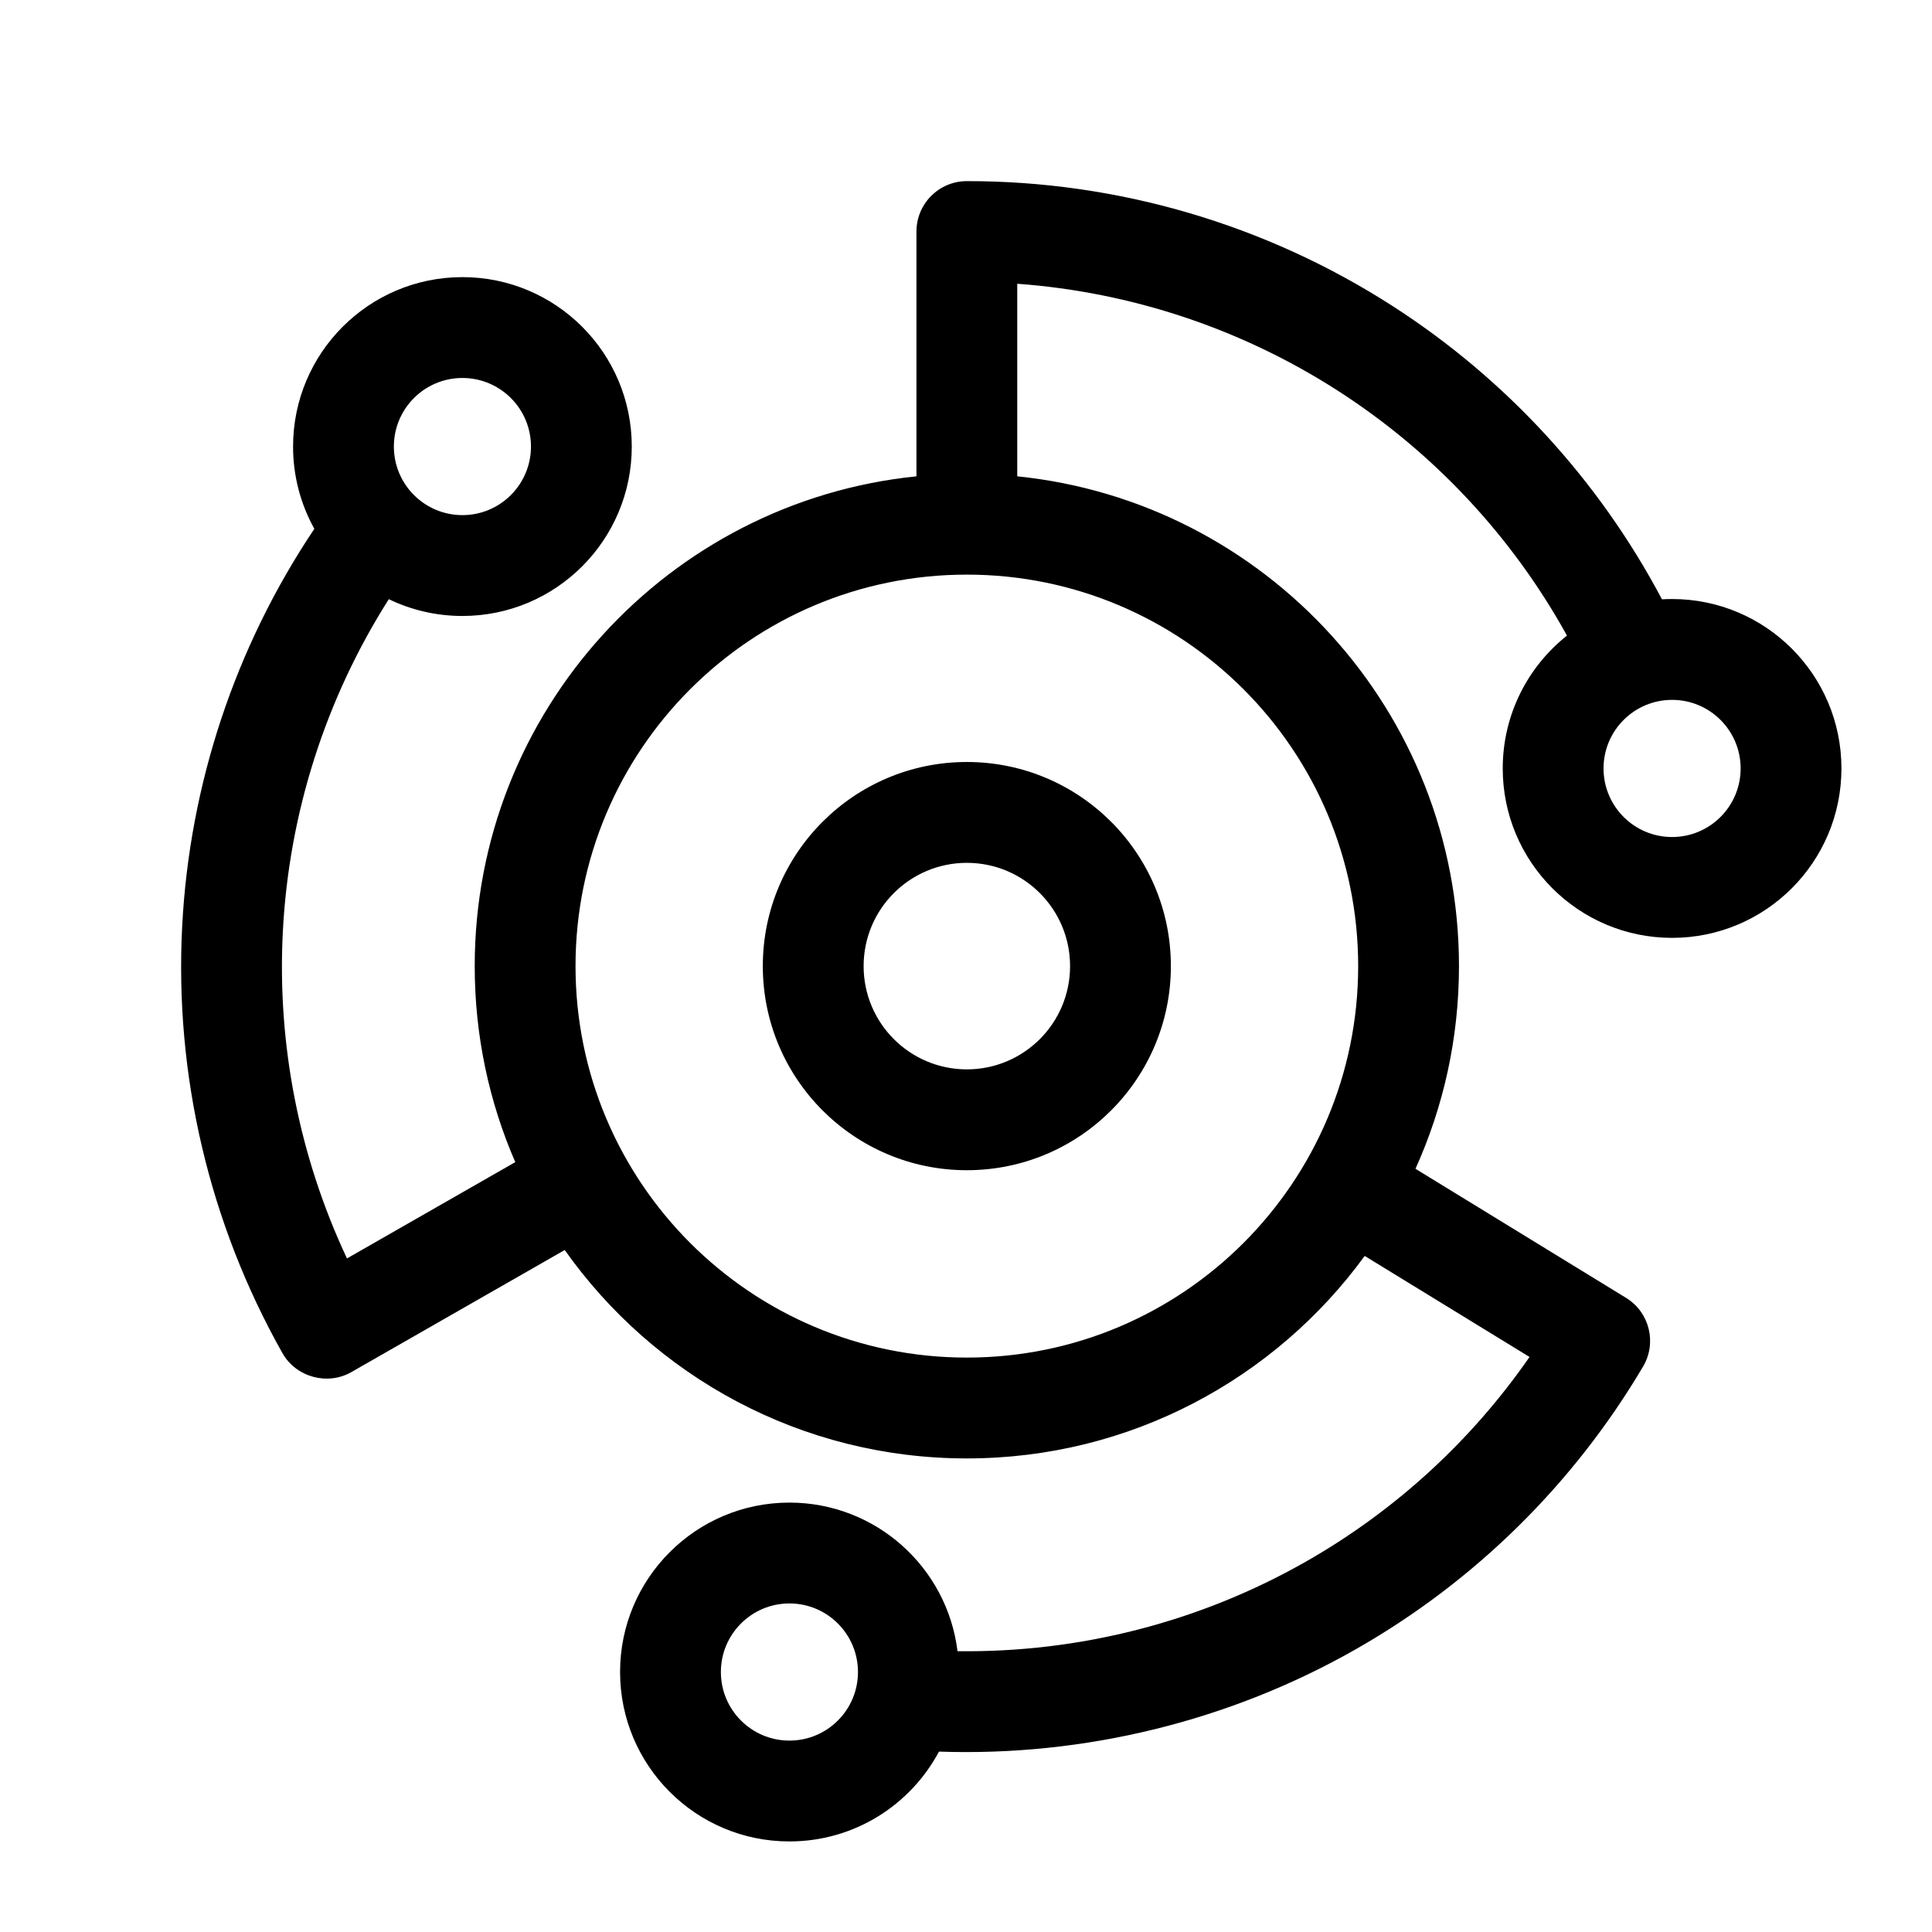
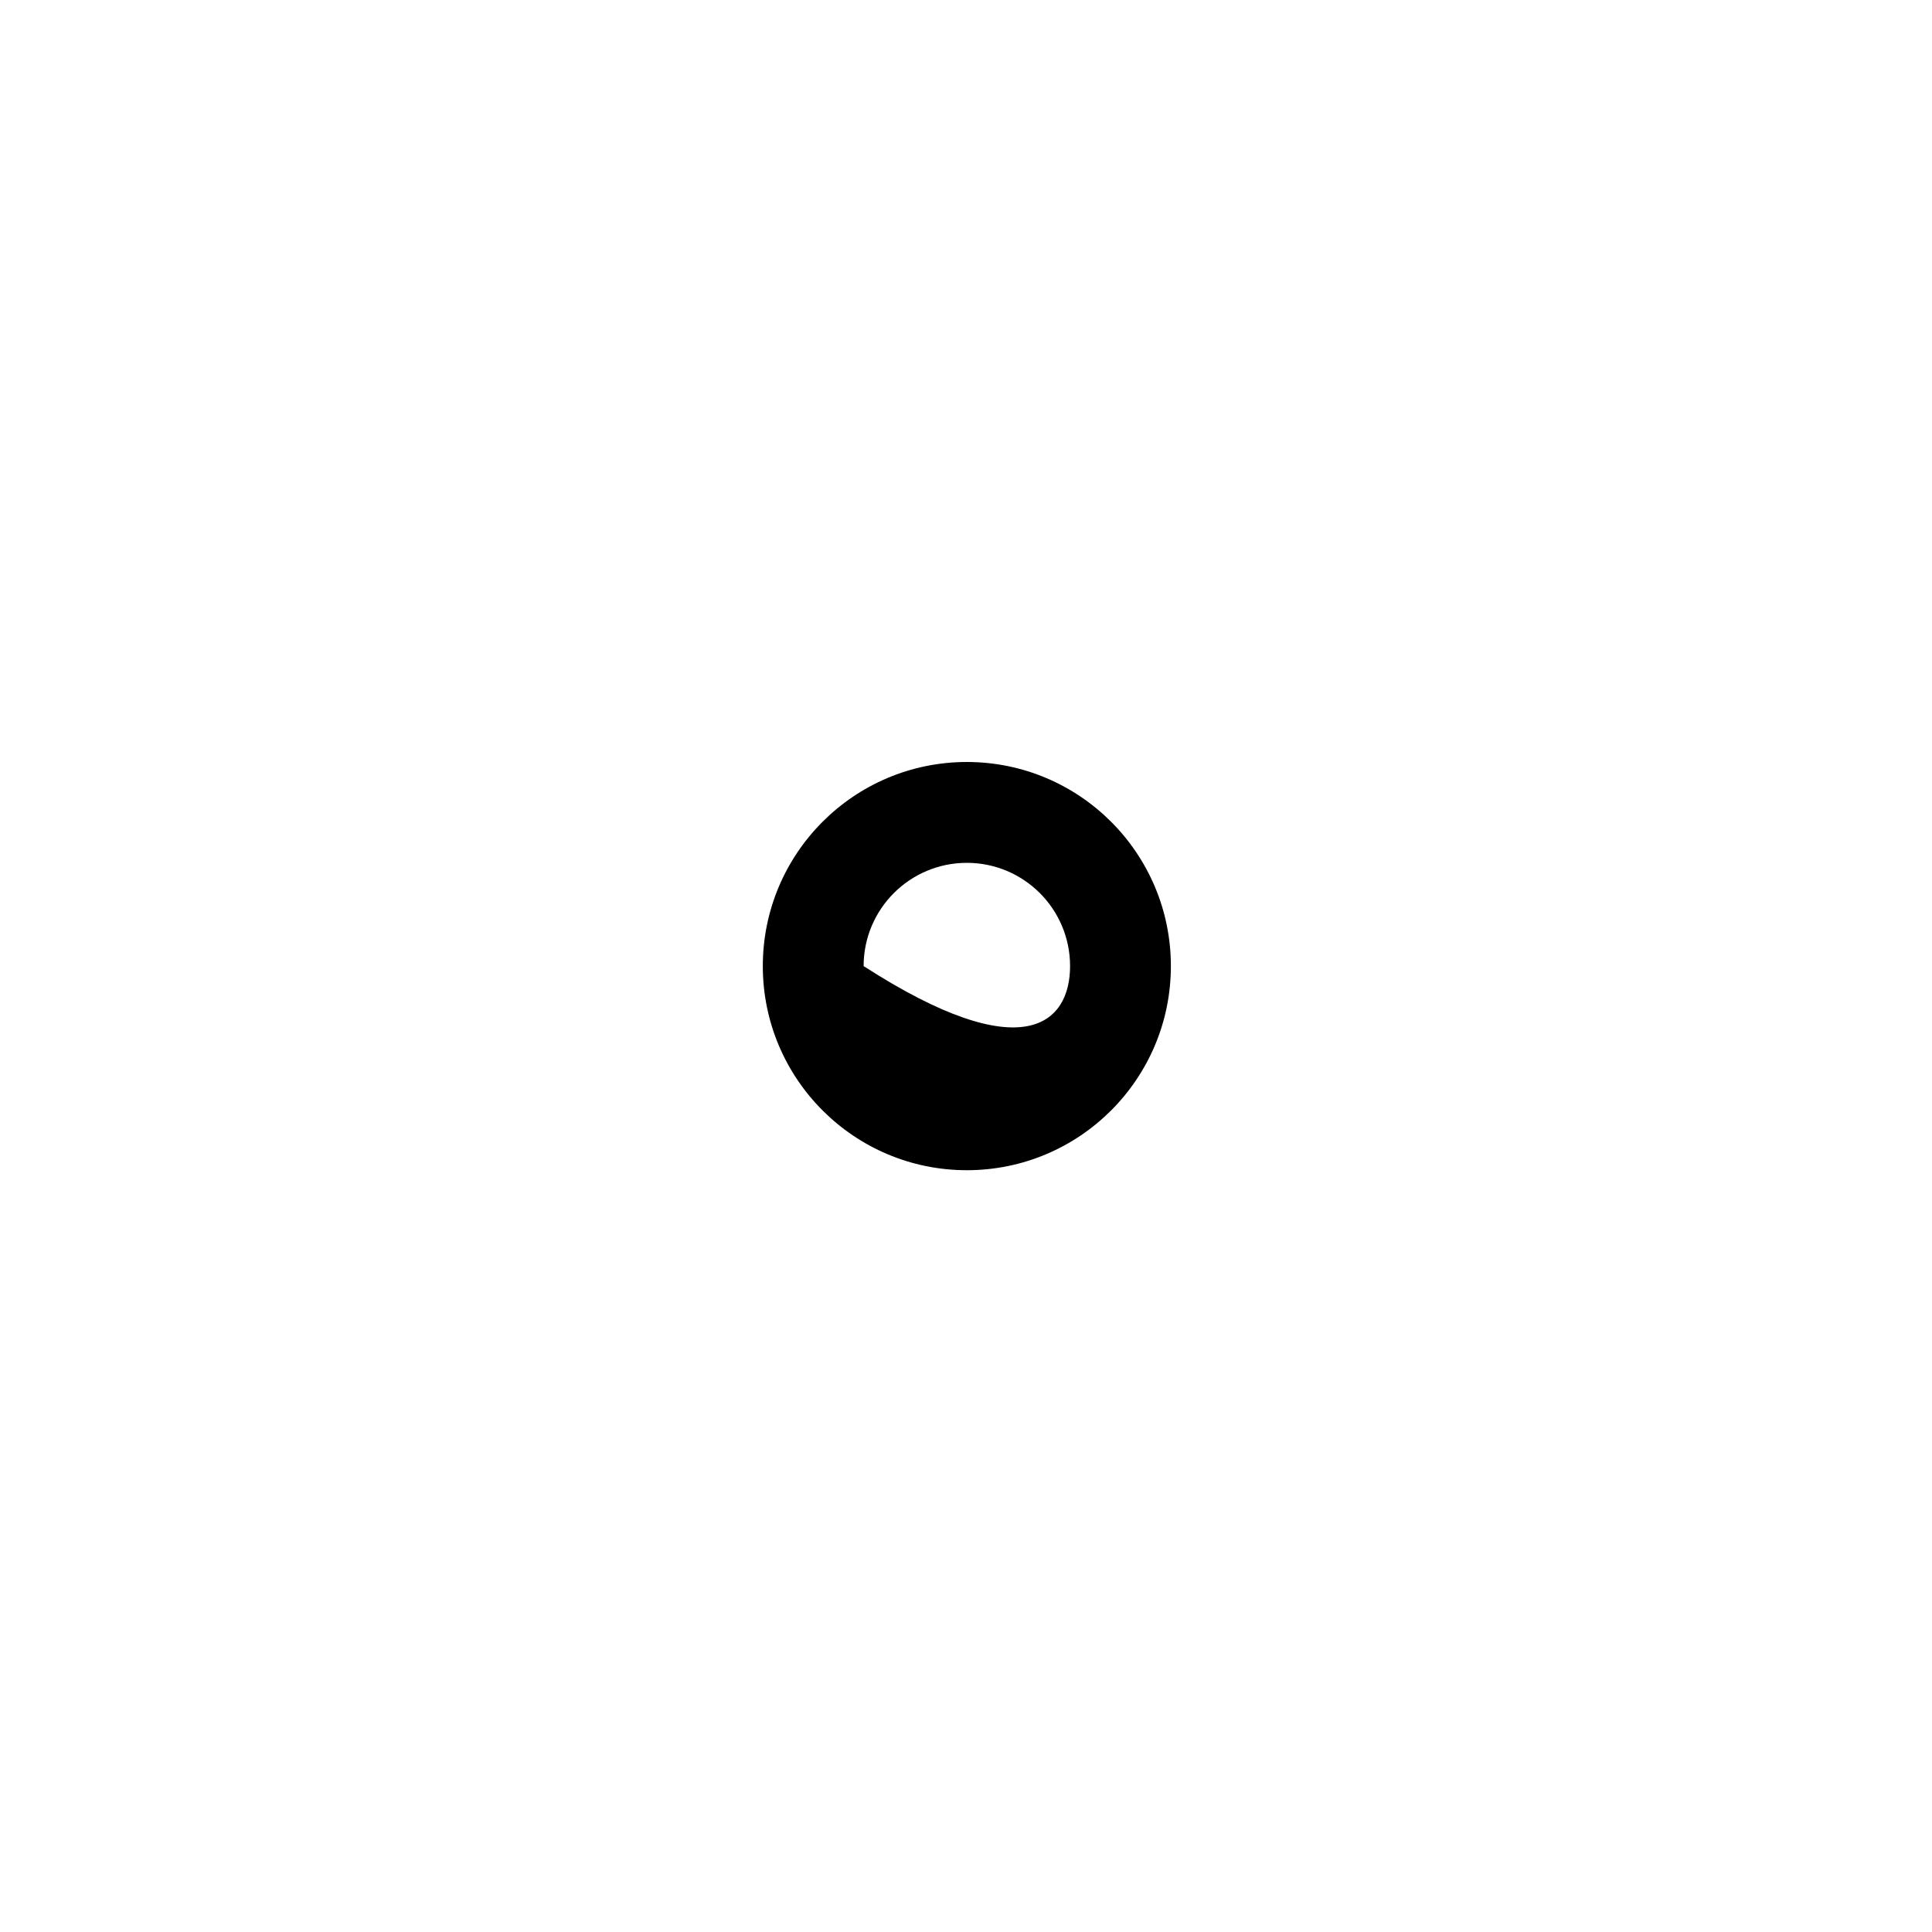
<svg xmlns="http://www.w3.org/2000/svg" width="256" height="256" viewBox="0 0 256 256" fill="none">
-   <path fill-rule="evenodd" clip-rule="evenodd" d="M184.504 40.538C167.683 29.721 148.103 23.98 128.105 24C124.42 24.004 121.434 26.994 121.434 30.681V63.116C88.556 66.462 62.902 94.24 62.902 128.014C62.902 137.246 64.819 146.03 68.276 153.989L45.975 166.75C39.646 153.271 36.711 138.407 37.477 123.465C38.28 107.784 43.131 92.605 51.52 79.394C54.47 80.82 57.778 81.619 61.273 81.619C73.666 81.619 83.713 71.568 83.713 59.17C83.713 46.772 73.666 36.721 61.273 36.721C48.879 36.721 38.833 46.772 38.833 59.17C38.833 63.127 39.856 66.845 41.652 70.073C31.165 85.721 25.103 103.934 24.137 122.781C23.126 142.497 27.733 162.094 37.422 179.292C39.216 182.477 43.385 183.626 46.556 181.811L74.83 165.633C86.639 182.341 106.102 193.249 128.112 193.249C149.775 193.249 168.972 182.681 180.83 166.418L202.671 179.805C194.969 190.913 184.865 200.181 173.076 206.902C159.019 214.917 143.053 219.004 126.875 218.791C125.515 207.695 116.062 199.102 104.603 199.102C92.21 199.102 82.163 209.153 82.163 221.551C82.163 233.949 92.21 244 104.603 244C113.186 244 120.643 239.18 124.418 232.097C143.664 232.764 162.95 228.056 179.69 218.512C195.405 209.552 208.513 196.646 217.718 181.069C219.575 177.928 218.569 173.878 215.459 171.972L187.557 154.87C191.26 146.679 193.322 137.587 193.322 128.014C193.322 94.241 167.668 66.462 134.791 63.116V37.601C149.881 38.698 164.495 43.556 177.282 51.779C189.959 59.931 200.375 71.091 207.631 84.221C202.446 88.333 199.12 94.689 199.12 101.823C199.12 114.221 209.166 124.272 221.56 124.272C233.953 124.272 244 114.221 244 101.823C244 89.425 233.953 79.374 221.56 79.374C221.109 79.374 220.662 79.387 220.218 79.413C211.866 63.632 199.578 50.231 184.504 40.538ZM61.273 50.084C56.256 50.084 52.19 54.152 52.19 59.17C52.19 64.188 56.256 68.257 61.273 68.257C66.289 68.257 70.356 64.188 70.356 59.17C70.356 54.152 66.289 50.084 61.273 50.084ZM128.112 76.14C99.474 76.14 76.259 99.365 76.259 128.014C76.259 156.662 99.474 179.887 128.112 179.887C156.749 179.887 179.965 156.662 179.965 128.014C179.965 99.365 156.749 76.14 128.112 76.14ZM221.56 92.737C216.543 92.737 212.477 96.805 212.477 101.823C212.477 106.841 216.543 110.91 221.56 110.91C226.576 110.91 230.643 106.841 230.643 101.823C230.643 96.805 226.576 92.737 221.56 92.737ZM104.603 212.465C99.587 212.465 95.52 216.533 95.52 221.551C95.52 226.569 99.587 230.638 104.603 230.638C109.619 230.638 113.686 226.569 113.686 221.551C113.686 216.533 109.619 212.465 104.603 212.465Z" fill="black" />
-   <path fill-rule="evenodd" clip-rule="evenodd" d="M128.112 100.968C113.181 100.968 101.077 113.077 101.077 128.014C101.077 142.951 113.181 155.059 128.112 155.059C143.043 155.059 155.147 142.951 155.147 128.014C155.147 113.077 143.043 100.968 128.112 100.968ZM128.112 114.331C120.558 114.331 114.434 120.457 114.434 128.014C114.434 135.571 120.558 141.697 128.112 141.697C135.666 141.697 141.79 135.571 141.79 128.014C141.79 120.457 135.666 114.331 128.112 114.331Z" fill="black" />
+   <path fill-rule="evenodd" clip-rule="evenodd" d="M128.112 100.968C113.181 100.968 101.077 113.077 101.077 128.014C101.077 142.951 113.181 155.059 128.112 155.059C143.043 155.059 155.147 142.951 155.147 128.014C155.147 113.077 143.043 100.968 128.112 100.968ZM128.112 114.331C120.558 114.331 114.434 120.457 114.434 128.014C135.666 141.697 141.79 135.571 141.79 128.014C141.79 120.457 135.666 114.331 128.112 114.331Z" fill="black" />
</svg>